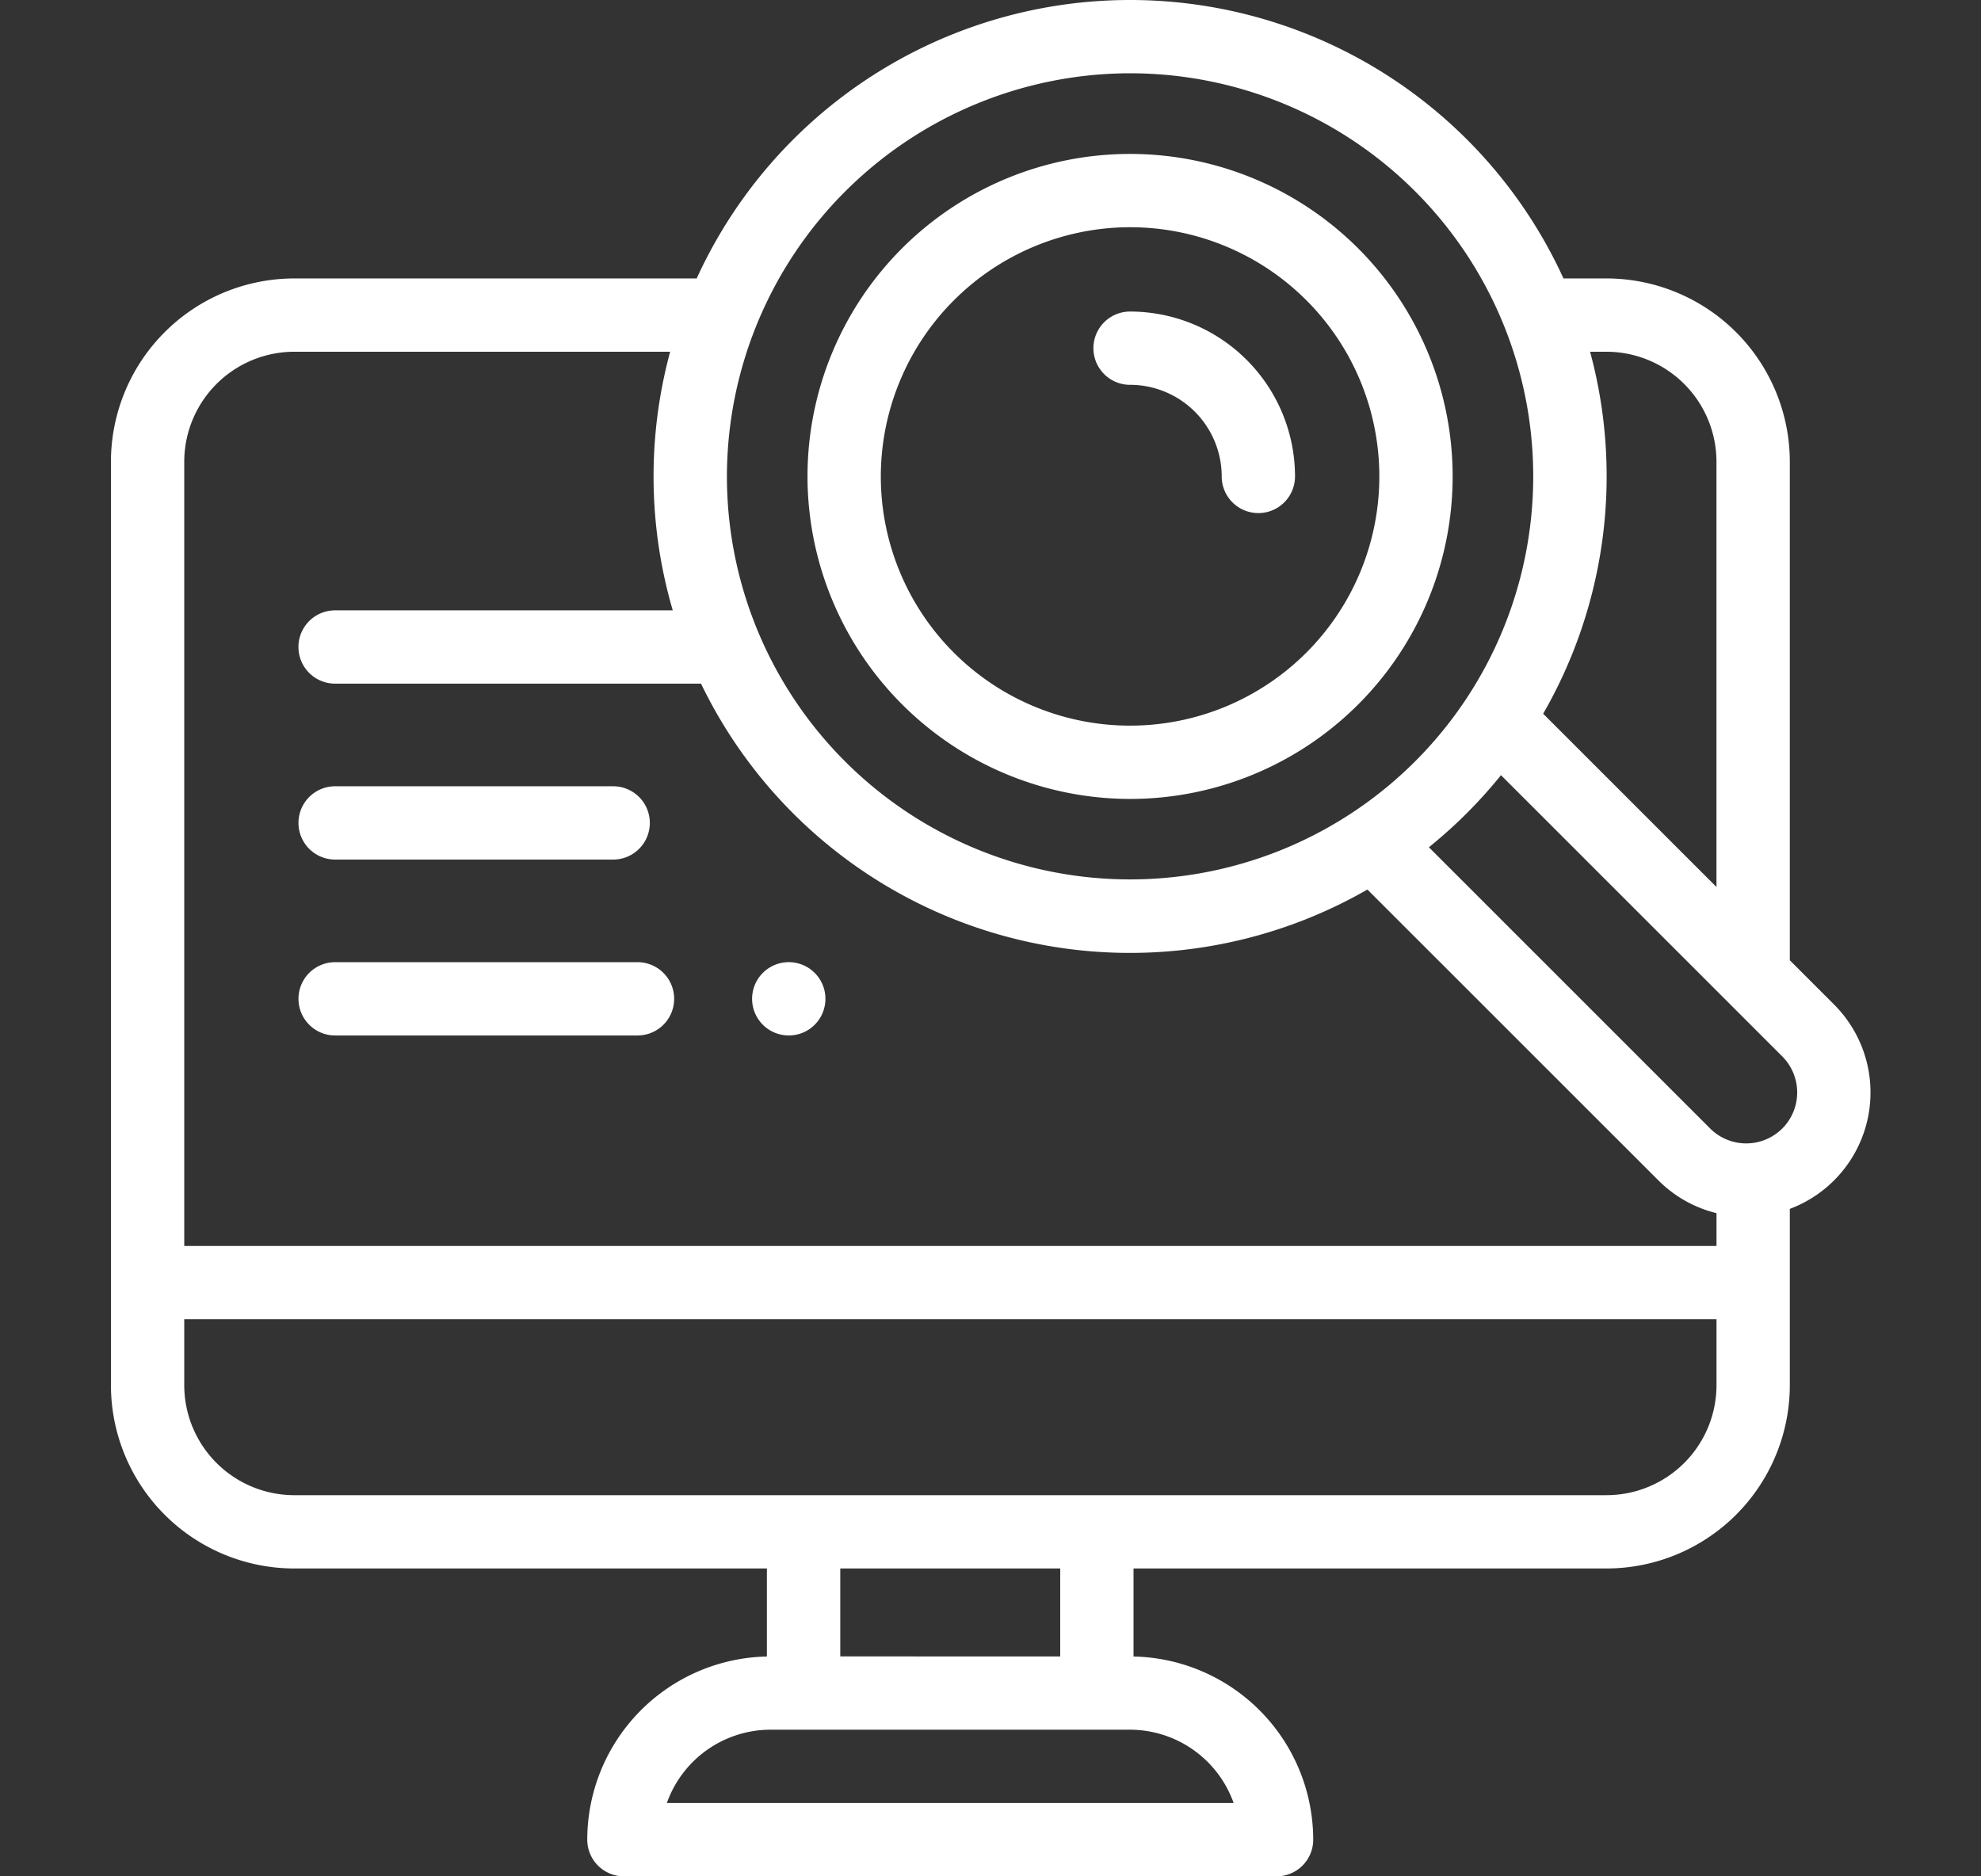
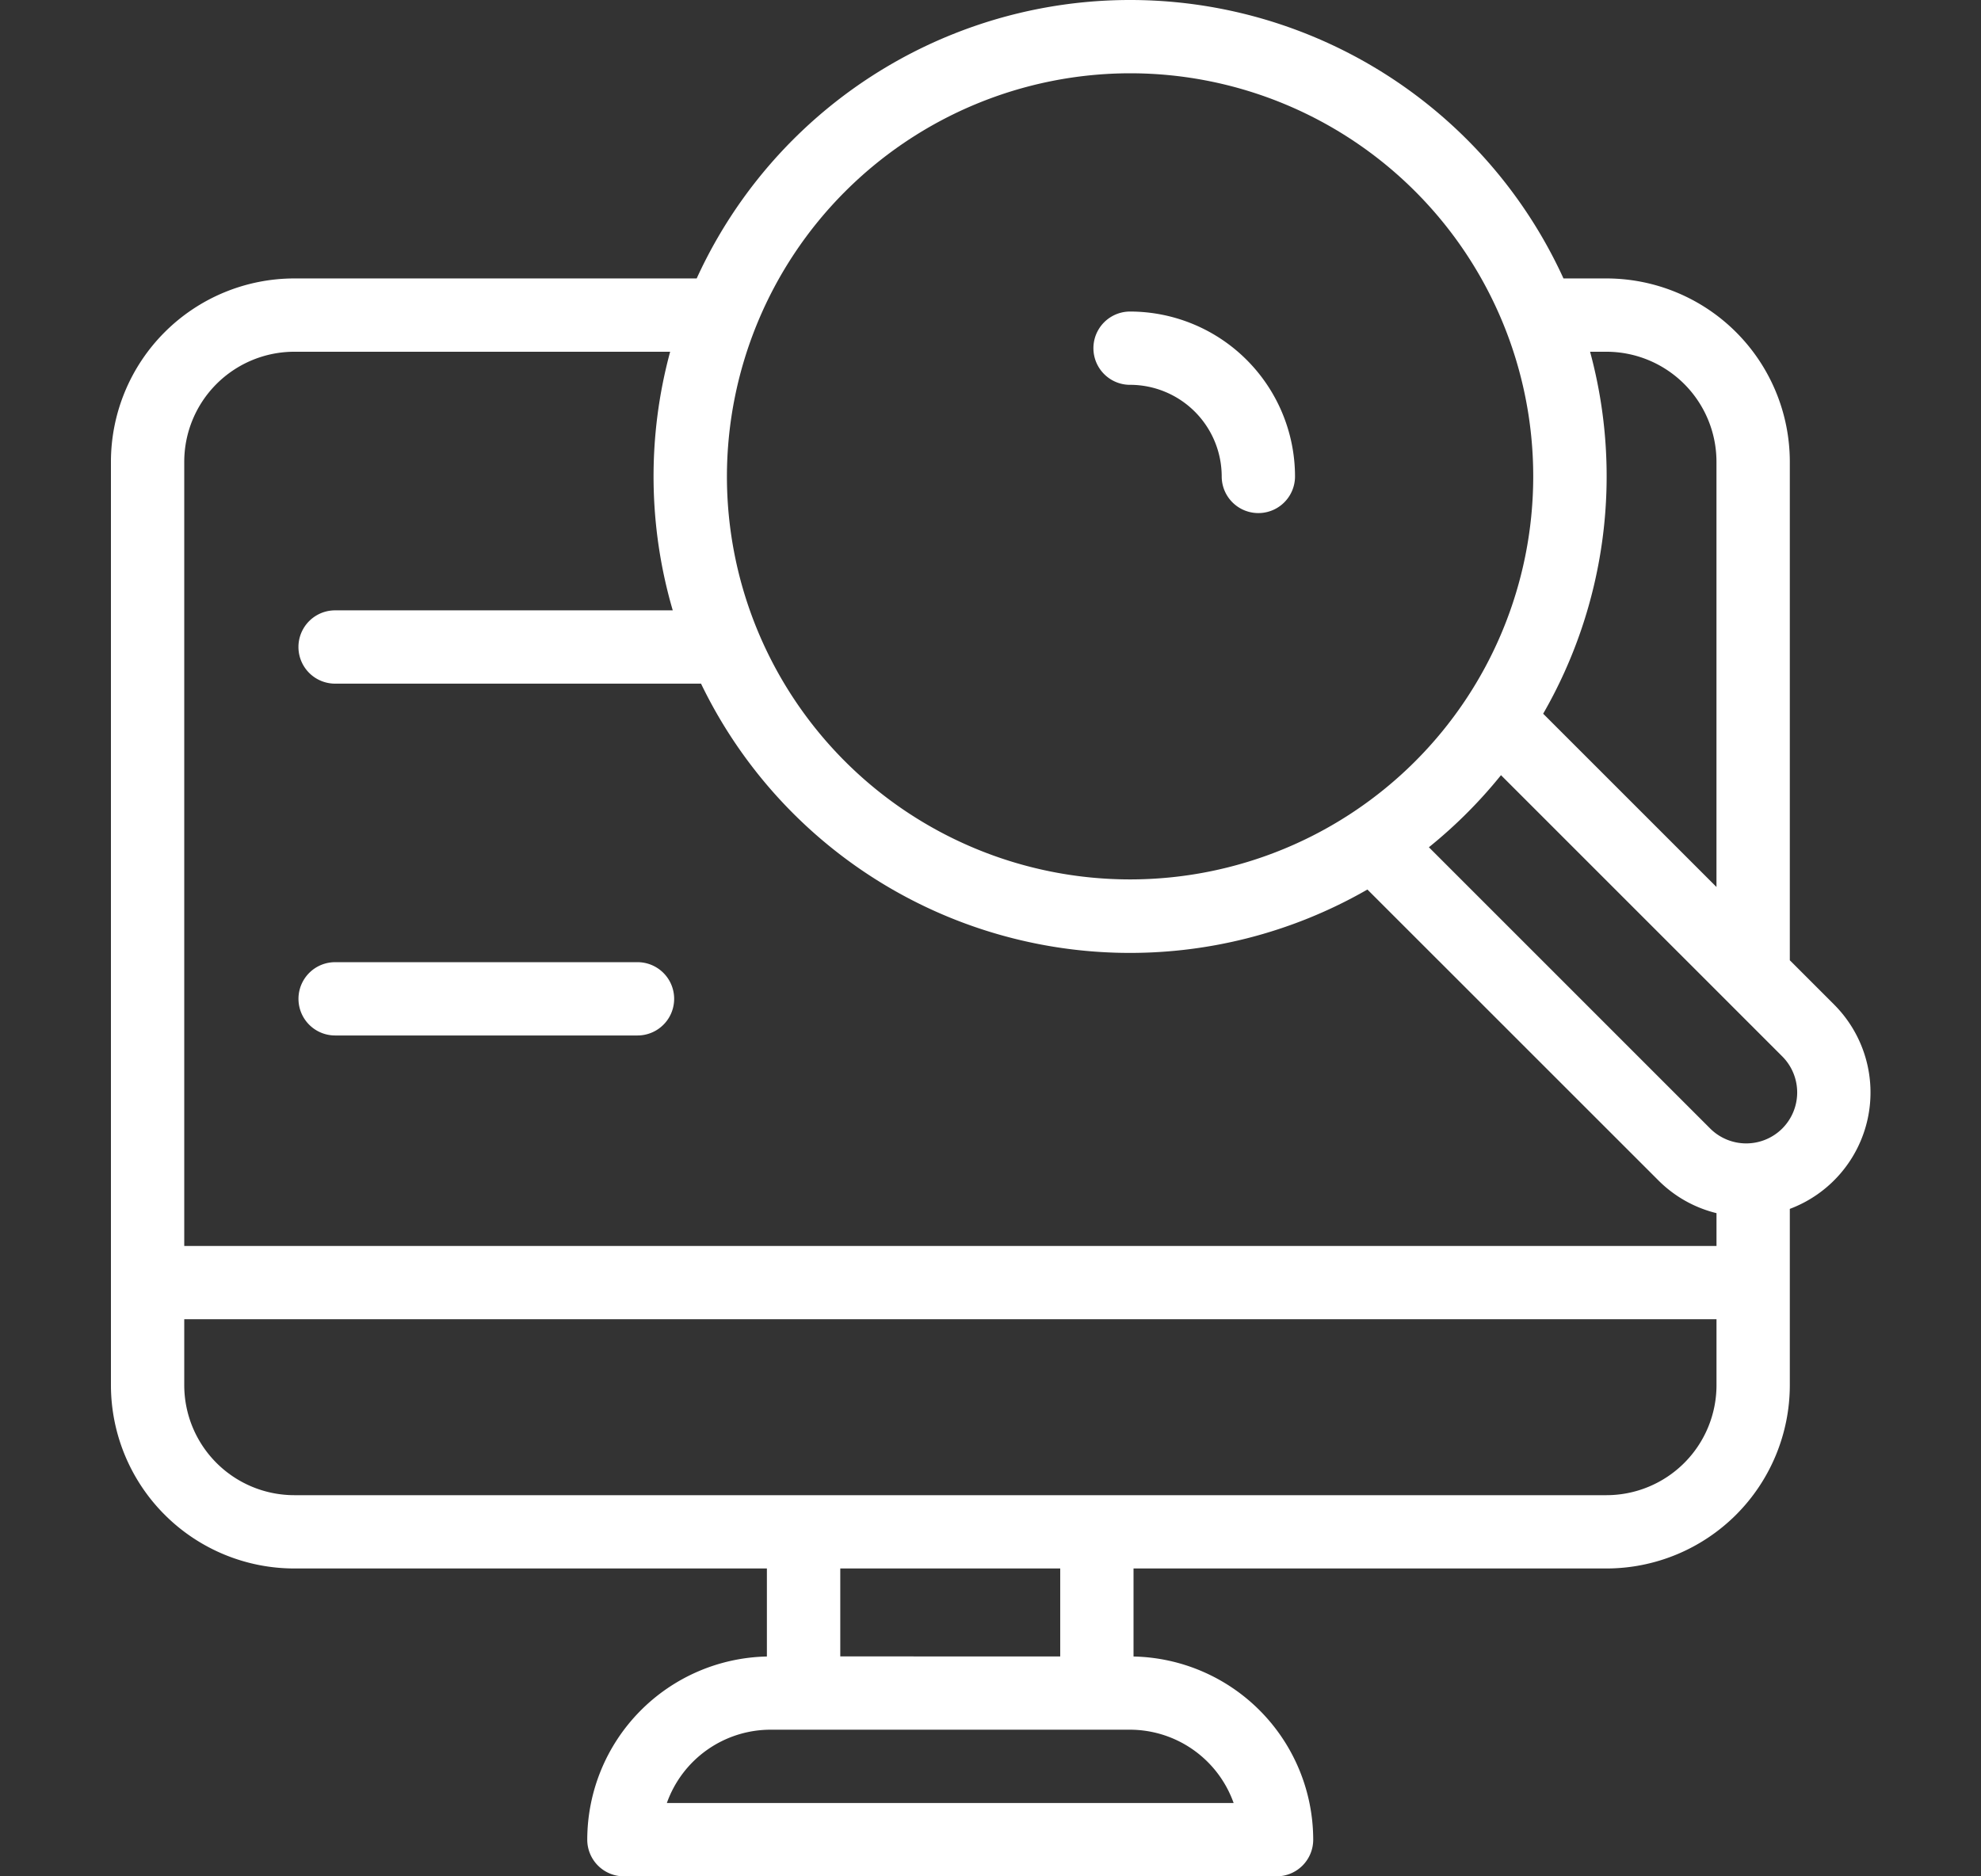
<svg xmlns="http://www.w3.org/2000/svg" width="114" height="108" viewBox="0 0 114 108">
  <rect x="0" y="0" width="114" height="108" fill="#333333" stroke="none" />
  <defs>
    <clipPath id="clip-WordPress_Performance_Monitoring_and_Integration">
      <rect width="114" height="108" />
    </clipPath>
  </defs>
  <g id="WordPress_Performance_Monitoring_and_Integration" data-name="WordPress Performance Monitoring and Integration" clip-path="url(#clip-WordPress_Performance_Monitoring_and_Integration)">
    <g id="monitor" transform="translate(6.384 0)">
-       <path id="Path_599" data-name="Path 599" d="M53.27,218.77h16a2.109,2.109,0,0,0,0-4.219h-16a2.109,2.109,0,0,0,0,4.219Zm0,0" transform="translate(-40.368 -169.294)" fill="#fff" />
      <path id="Path_600" data-name="Path 600" d="M53.27,266.774h17.4a2.109,2.109,0,0,0,0-4.219H53.27a2.109,2.109,0,0,0,0,4.219Zm0,0" transform="translate(-40.368 -207.173)" fill="#fff" />
-       <path id="Path_601" data-name="Path 601" d="M177.027,266.77a2.11,2.11,0,1,0-1.491-.618A2.116,2.116,0,0,0,177.027,266.77Zm0,0" transform="translate(-138.021 -207.169)" fill="#fff" />
-       <path id="Path_602" data-name="Path 602" d="M208.594,79.127a18.563,18.563,0,1,0-18.563-18.563A18.584,18.584,0,0,0,208.594,79.127Zm0-32.907a14.344,14.344,0,1,1-14.344,14.344A14.36,14.36,0,0,1,208.594,46.22Zm0,0" transform="translate(-149.946 -33.141)" fill="#fff" />
      <path id="Path_603" data-name="Path 603" d="M99.164,57.823l-2.55-2.55v-28.7A10.56,10.56,0,0,0,86.066,16.027H83.589a27.419,27.419,0,0,0-49.881,0H10.548A10.56,10.56,0,0,0,0,26.575V79.732A10.559,10.559,0,0,0,10.548,90.28h27.2v5.067A10.557,10.557,0,0,0,27.411,105.89,2.109,2.109,0,0,0,29.52,108H67.078a2.109,2.109,0,0,0,2.109-2.109A10.558,10.558,0,0,0,58.847,95.347V90.28H86.066A10.559,10.559,0,0,0,96.614,79.732V69.582a7.157,7.157,0,0,0,2.55-11.759Zm-13.1-37.577a6.336,6.336,0,0,1,6.329,6.328V51.054l-9.973-9.973a27.4,27.4,0,0,0,2.7-20.834ZM58.648,4.218a23.2,23.2,0,1,1-23.2,23.2,23.23,23.23,0,0,1,23.2-23.2Zm-48.1,16.028H32.181a27.442,27.442,0,0,0,.15,14.885H12.9a2.109,2.109,0,1,0,0,4.219H33.958A27.407,27.407,0,0,0,72.306,51.2L89.048,67.939a7.11,7.11,0,0,0,3.347,1.889v1.889H4.219V26.574a6.336,6.336,0,0,1,6.329-6.328Zm54.06,83.534H31.991a6.339,6.339,0,0,1,5.967-4.22H58.64A6.341,6.341,0,0,1,64.608,103.781Zm-9.98-8.438H41.971V90.28H54.628Zm31.438-9.281H10.548a6.336,6.336,0,0,1-6.329-6.329v-3.8H92.395v3.8a6.336,6.336,0,0,1-6.329,6.329ZM96.18,64.955a2.937,2.937,0,0,1-4.15,0L75.844,48.767a27.584,27.584,0,0,0,4.149-4.149L96.18,60.806A2.937,2.937,0,0,1,96.18,64.955Zm0,0" fill="#fff" />
      <path id="Path_604" data-name="Path 604" d="M270.144,89.227a5.279,5.279,0,0,1,5.273,5.273,2.109,2.109,0,0,0,4.219,0,9.5,9.5,0,0,0-9.492-9.491,2.109,2.109,0,1,0,0,4.219Zm0,0" transform="translate(-211.496 -67.077)" fill="#fff" />
    </g>
  </g>
</svg>